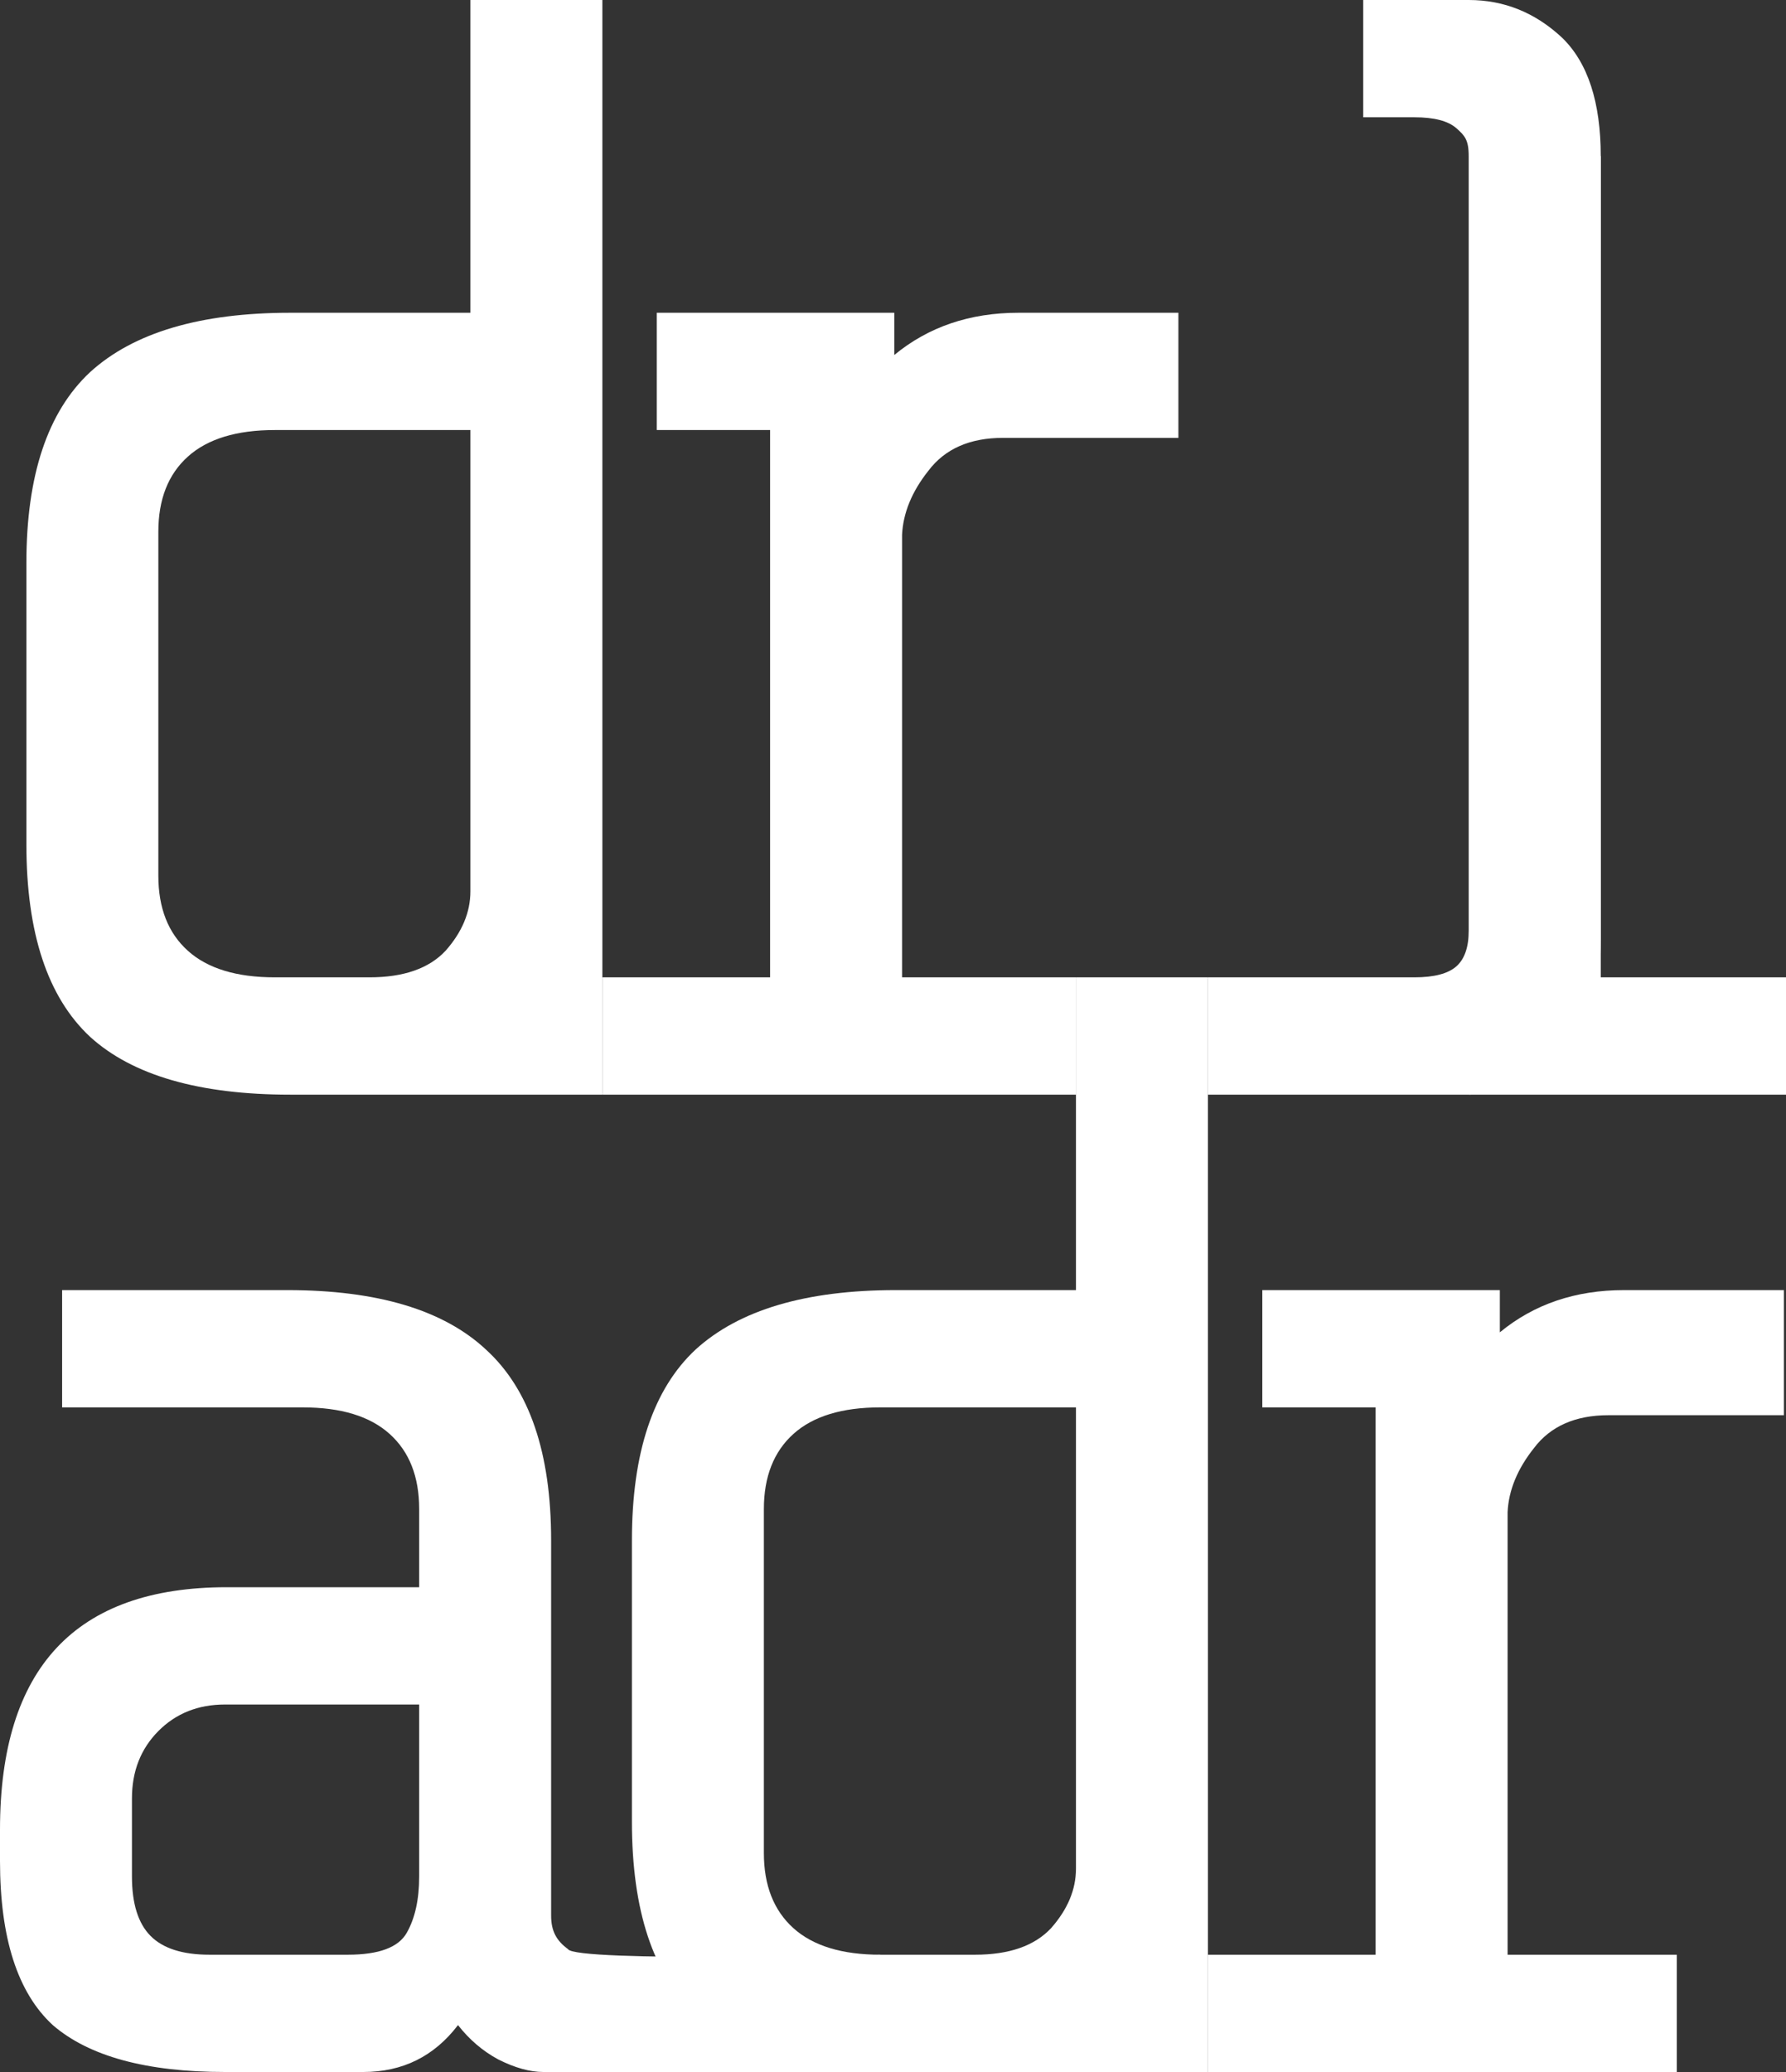
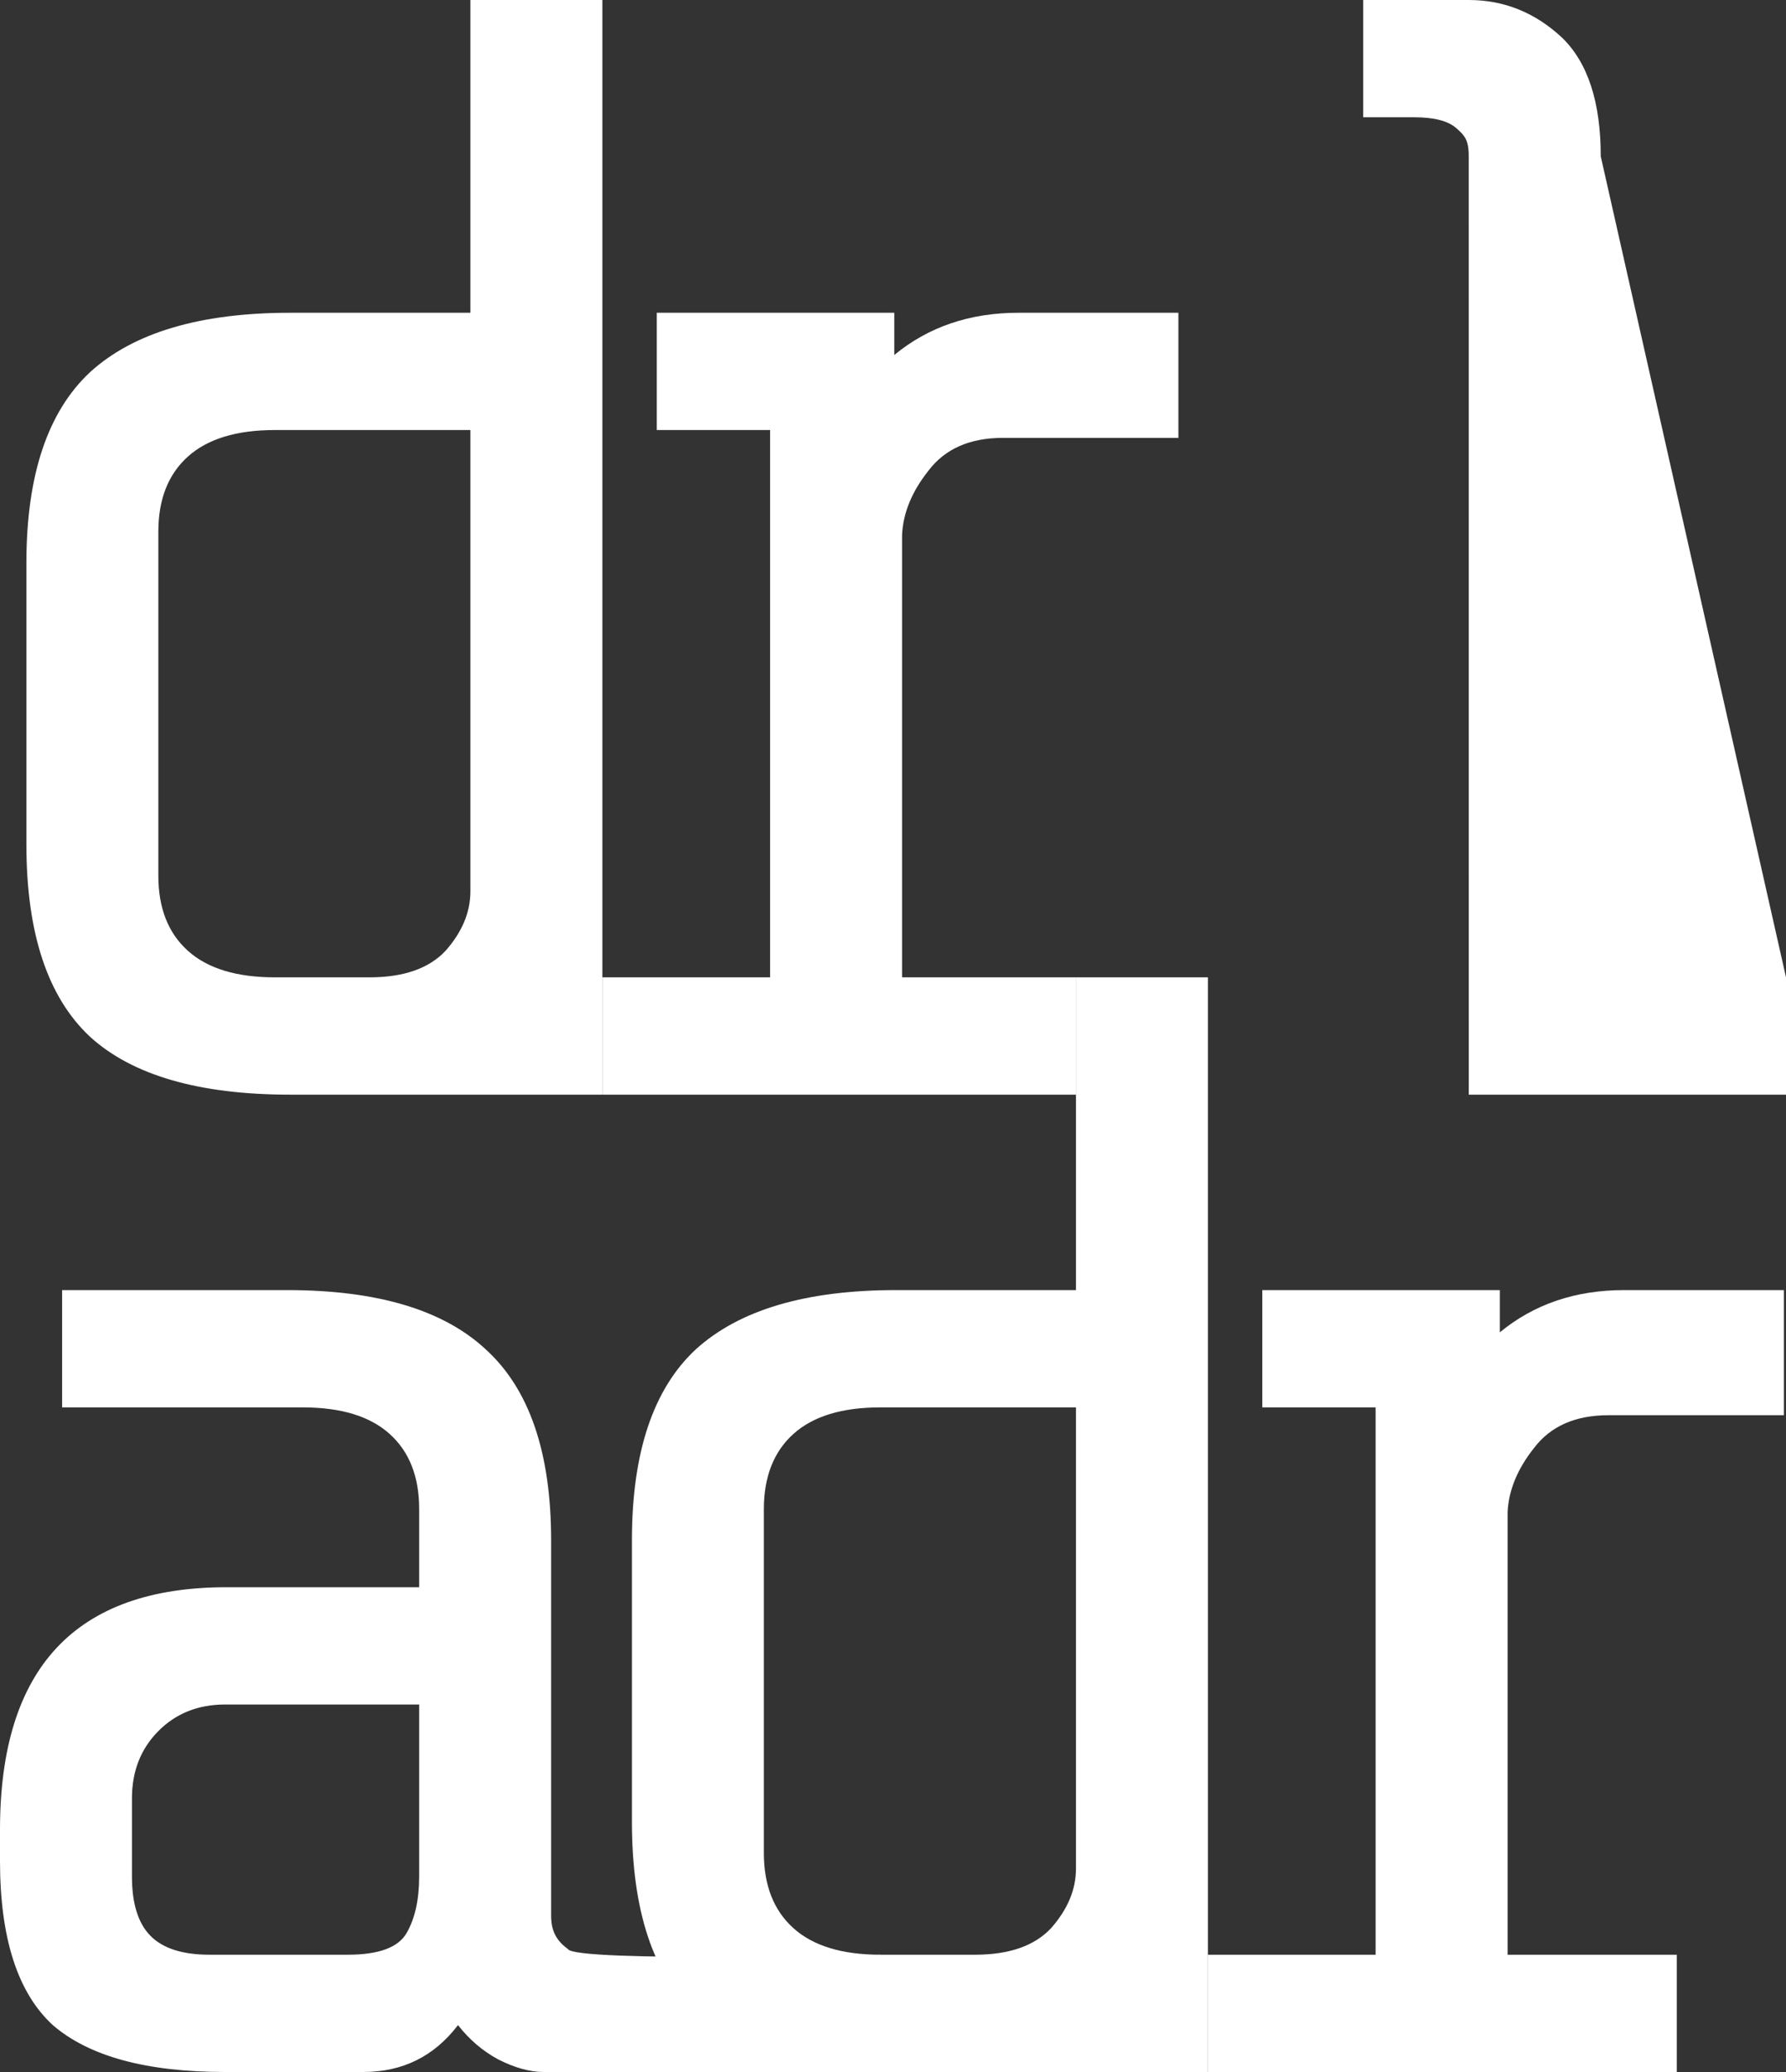
<svg xmlns="http://www.w3.org/2000/svg" width="50" height="58" viewBox="0 0 50 58" fill="none">
  <rect x="0" y="0" width="50" height="58" fill="#333333" stroke="none" />
  <path d="M11.278 30.642H9.91H8.128C5.578 30.642 3.709 30.102 2.521 29.022C1.333 27.913 0.739 26.118 0.739 23.638V15.758C0.739 13.307 1.333 11.527 2.521 10.418C3.738 9.309 5.607 8.755 8.128 8.755H13.169V0H16.864V30.642H9.91H11.278ZM10.344 27.358C11.3 27.358 12.01 27.11 12.474 26.614C12.938 26.089 13.169 25.535 13.169 24.951V12.038H7.693C6.621 12.038 5.81 12.286 5.259 12.782C4.708 13.278 4.433 13.978 4.433 14.883V24.513C4.433 25.418 4.708 26.118 5.259 26.614C5.81 27.11 6.621 27.358 7.693 27.358H10.344Z" fill="white" />
  <path d="M21.559 27.358V12.038H18.387V8.755H25.036V9.937C25.992 9.149 27.151 8.755 28.513 8.755H32.99V12.257H28.079C27.151 12.257 26.456 12.563 25.992 13.176C25.529 13.759 25.283 14.358 25.254 14.971V27.358H30.122V30.642H16.864V27.358H21.559Z" fill="white" />
-   <path d="M41.118 30.642C42.103 30.642 42.972 30.291 43.725 29.591C44.45 28.891 44.812 27.782 44.812 26.264L44.814 4.377L41.119 0L41.118 26.045C41.118 26.512 41.002 26.848 40.77 27.052C40.538 27.256 40.147 27.358 39.596 27.358H33.816V30.642H41.118Z" fill="white" />
  <path d="M15.212 58C14.835 58 14.415 57.883 13.952 57.65C13.517 57.416 13.14 57.095 12.822 56.687C12.155 57.562 11.271 58 10.17 58H6.302C4.1 58 2.492 57.562 1.478 56.687C0.493 55.782 0 54.25 0 52.091V51.215C0 46.692 2.115 44.43 6.346 44.43H11.735V42.242C11.735 41.337 11.46 40.636 10.909 40.14C10.359 39.644 9.547 39.396 8.475 39.396H1.739V36.113H8.041C10.562 36.113 12.416 36.668 13.604 37.777C14.821 38.886 15.429 40.666 15.429 43.117V53.623C15.429 54.06 15.582 54.326 15.9 54.559C16.085 54.932 24.645 54.717 24.645 54.717V58H15.212ZM9.736 54.717C10.605 54.717 11.155 54.513 11.387 54.104C11.619 53.696 11.735 53.17 11.735 52.528V47.713H6.302C5.549 47.713 4.926 47.961 4.433 48.457C3.941 48.953 3.694 49.581 3.694 50.34V52.528C3.694 53.287 3.868 53.842 4.216 54.192C4.564 54.542 5.114 54.717 5.867 54.717H9.736Z" fill="white" />
  <path d="M26.862 58H24.645C22.095 58 19.473 56.38 19.473 56.38C18.285 55.271 17.691 53.477 17.691 50.996V43.117C17.691 40.666 18.285 38.886 19.473 37.777C20.69 36.668 22.559 36.113 25.08 36.113H30.122V27.358H33.816V58H26.862ZM27.296 54.717C28.253 54.717 28.962 54.469 29.426 53.973C29.89 53.447 30.122 52.893 30.122 52.309V39.396H24.645C23.573 39.396 22.762 39.644 22.211 40.14C21.661 40.636 21.385 41.337 21.385 42.242V51.872C21.385 52.776 21.661 53.477 22.211 53.973C22.762 54.469 23.573 54.717 24.645 54.717H27.296Z" fill="white" />
  <path d="M38.511 54.717V39.396H35.339V36.113H41.989V37.295C42.945 36.507 44.104 36.113 45.466 36.113H49.942V39.615H45.031C44.104 39.615 43.408 39.922 42.945 40.534C42.481 41.118 42.235 41.716 42.206 42.329V54.717H46.943V58H33.816V54.717H38.511Z" fill="white" />
-   <path d="M41.119 0C42.105 0 42.974 0.35 43.727 1.051C44.452 1.751 44.814 2.86 44.814 4.377V27.358L50 27.358V30.642H41.119L41.118 4.377C41.118 3.91 41.003 3.794 40.772 3.589C40.54 3.385 40.149 3.283 39.598 3.283H38.164V0H41.119Z" fill="white" />
+   <path d="M41.119 0C42.105 0 42.974 0.35 43.727 1.051C44.452 1.751 44.814 2.86 44.814 4.377L50 27.358V30.642H41.119L41.118 4.377C41.118 3.91 41.003 3.794 40.772 3.589C40.54 3.385 40.149 3.283 39.598 3.283H38.164V0H41.119Z" fill="white" />
</svg>